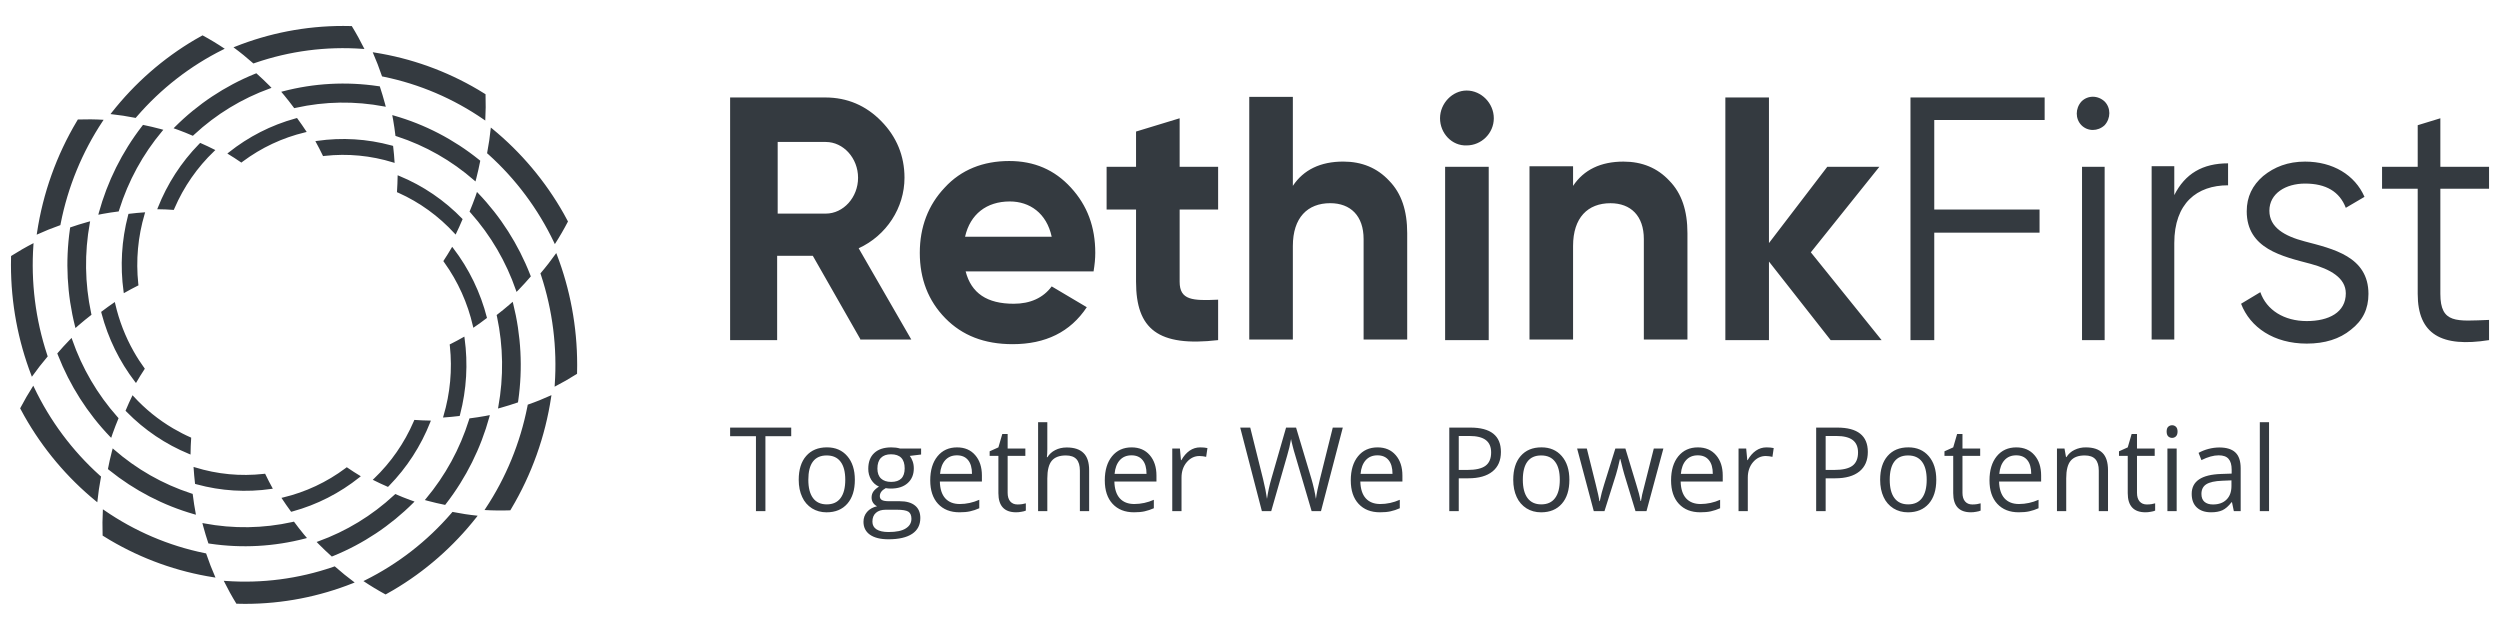
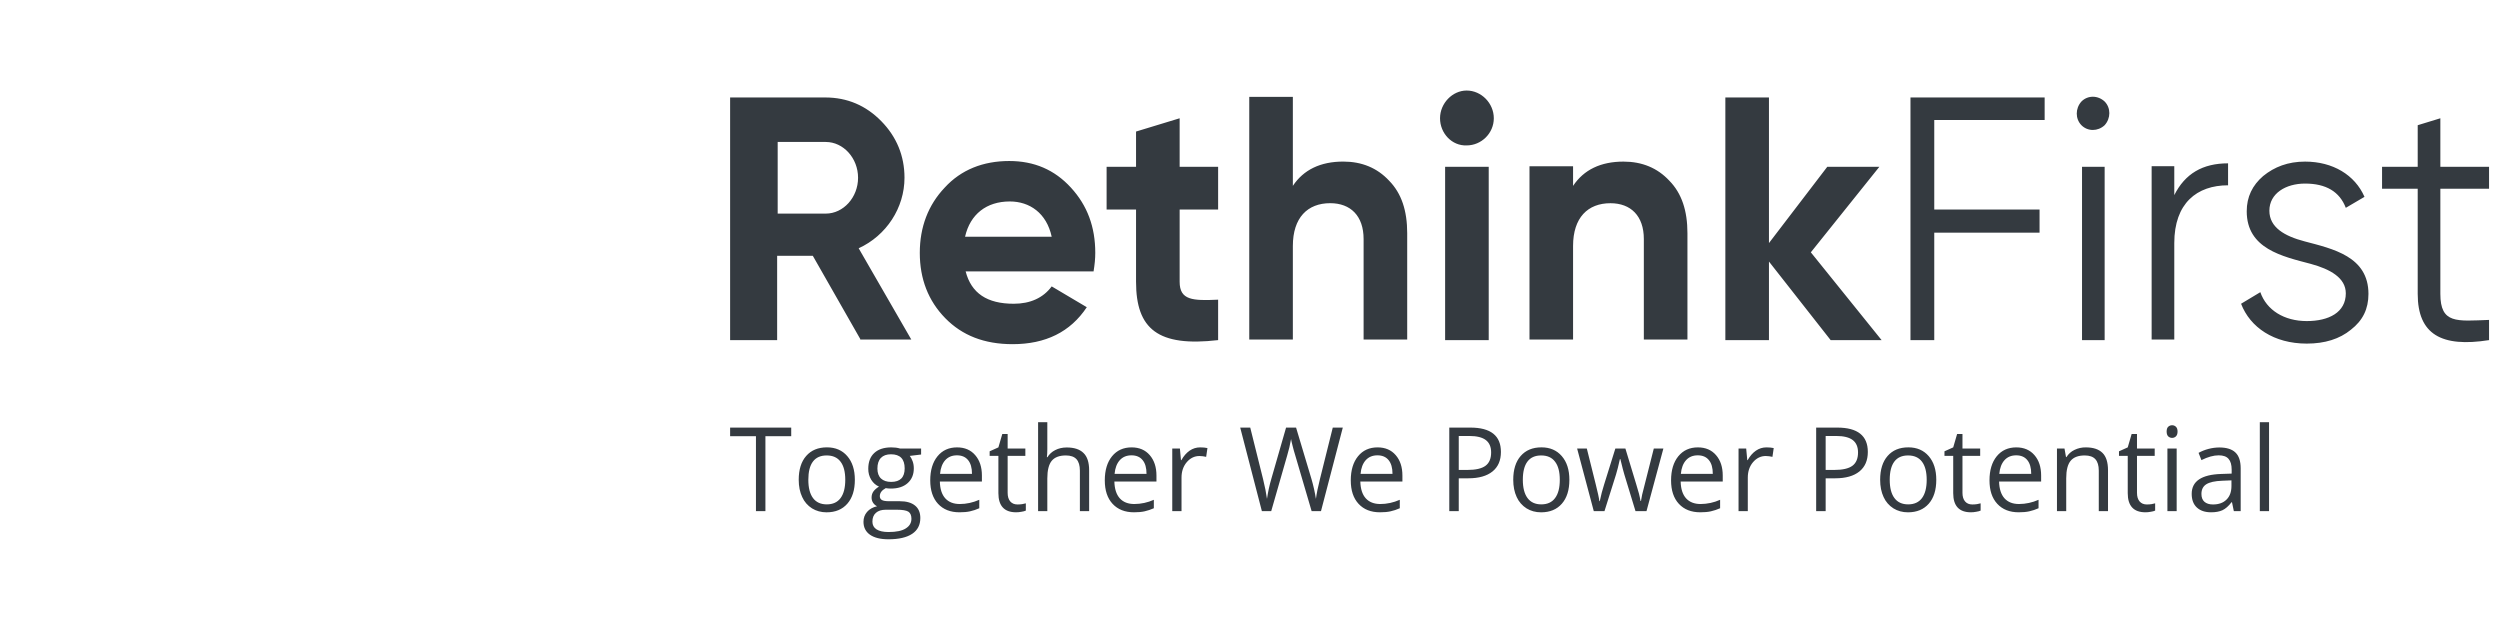
<svg xmlns="http://www.w3.org/2000/svg" width="84" height="21" viewBox="0 0 84 21" fill="none">
-   <path d="M15.271 7.841L15.309 7.882C15.392 7.711 15.471 7.537 15.544 7.361C14.939 6.733 14.213 6.239 13.413 5.91L13.361 5.889C13.358 6.078 13.351 6.267 13.338 6.457L13.389 6.479C14.1 6.798 14.74 7.262 15.271 7.841ZM15.932 6.059L15.976 6.097C15.984 6.065 15.994 6.032 16.002 5.999C16.053 5.8 16.098 5.601 16.137 5.401L16.091 5.363C15.244 4.682 14.274 4.179 13.235 3.883L13.179 3.868L13.208 4.019C13.24 4.201 13.266 4.384 13.288 4.567L13.343 4.585C14.294 4.895 15.174 5.396 15.932 6.059ZM16.254 4.015L16.305 4.05C16.321 3.756 16.324 3.461 16.314 3.166C16.233 3.115 16.15 3.064 16.067 3.015C14.993 2.381 13.811 1.957 12.584 1.765L12.523 1.755C12.639 2.021 12.744 2.292 12.837 2.567L12.896 2.579C14.097 2.826 15.239 3.314 16.254 4.015ZM15.891 10.958L15.904 11.013C16.06 10.908 16.213 10.797 16.363 10.682C16.146 9.83 15.76 9.032 15.228 8.338L15.193 8.293C15.098 8.456 14.999 8.616 14.896 8.773L14.928 8.819C15.387 9.458 15.715 10.186 15.891 10.958ZM17.336 9.752L17.355 9.808L17.426 9.737C17.567 9.591 17.704 9.441 17.836 9.287L17.814 9.231C17.415 8.209 16.821 7.278 16.067 6.492L16.026 6.45C16.01 6.499 15.994 6.547 15.977 6.596C15.915 6.769 15.848 6.941 15.777 7.111L15.817 7.155C16.488 7.909 17.004 8.791 17.336 9.752ZM18.617 8.147L18.643 8.203C18.802 7.956 18.949 7.702 19.084 7.442C19.039 7.356 18.992 7.27 18.945 7.185C18.325 6.087 17.509 5.118 16.541 4.325L16.492 4.286C16.463 4.575 16.421 4.864 16.366 5.149C16.381 5.163 16.397 5.176 16.412 5.189C17.331 6.016 18.081 7.022 18.617 8.147ZM14.901 13.974L14.885 14.029C15.072 14.017 15.259 13.999 15.445 13.976L15.46 13.921C15.677 13.088 15.728 12.22 15.61 11.367L15.602 11.31C15.44 11.403 15.276 11.491 15.109 11.574L15.116 11.631C15.2 12.419 15.127 13.216 14.901 13.974ZM16.743 13.668L16.733 13.726C16.765 13.717 16.797 13.709 16.829 13.7C17.023 13.646 17.215 13.585 17.404 13.52L17.413 13.461C17.568 12.372 17.509 11.262 17.241 10.197L17.226 10.14C17.188 10.173 17.15 10.207 17.112 10.24C16.974 10.36 16.831 10.474 16.687 10.585L16.7 10.643C16.911 11.638 16.926 12.666 16.743 13.668ZM18.639 12.931L18.635 12.993C18.893 12.86 19.144 12.716 19.389 12.56C19.392 12.462 19.393 12.364 19.393 12.266C19.393 10.96 19.152 9.711 18.713 8.562L18.69 8.503C18.523 8.739 18.346 8.967 18.158 9.187L18.178 9.244C18.569 10.43 18.726 11.683 18.639 12.931ZM12.566 16.081L12.525 16.121C12.693 16.206 12.864 16.286 13.036 16.36L13.076 16.32C13.672 15.71 14.142 14.984 14.457 14.185L14.478 14.132C14.293 14.13 14.107 14.122 13.922 14.109L13.9 14.161C13.587 14.887 13.133 15.54 12.566 16.082L12.566 16.081ZM14.312 16.756L14.274 16.801C14.306 16.81 14.338 16.819 14.37 16.828C14.565 16.88 14.761 16.926 14.957 16.965C14.969 16.95 14.981 16.934 14.993 16.918C15.661 16.054 16.154 15.064 16.444 14.004L16.458 13.947C16.409 13.957 16.36 13.967 16.311 13.976C16.132 14.009 15.953 14.035 15.774 14.058L15.756 14.114C15.452 15.084 14.961 15.982 14.312 16.756ZM16.314 17.085L16.28 17.137C16.569 17.154 16.857 17.157 17.146 17.147C17.157 17.128 17.168 17.11 17.179 17.092C17.864 15.944 18.32 14.668 18.519 13.339L18.529 13.277C18.268 13.396 18.003 13.503 17.732 13.597L17.721 13.657C17.479 14.884 17.001 16.049 16.314 17.085ZM9.512 16.715L9.457 16.728C9.561 16.887 9.669 17.043 9.782 17.196L9.836 17.182C10.652 16.958 11.414 16.569 12.079 16.038L12.123 16.002C11.963 15.906 11.806 15.805 11.652 15.699L11.608 15.732C10.981 16.201 10.268 16.535 9.512 16.715ZM10.693 18.19L10.639 18.21L10.709 18.282C10.852 18.426 10.999 18.566 11.149 18.7L11.204 18.678C12.205 18.27 13.117 17.664 13.887 16.895L13.928 16.852C13.881 16.836 13.833 16.819 13.786 16.802C13.615 16.74 13.447 16.671 13.281 16.599L13.238 16.639C12.5 17.324 11.634 17.851 10.693 18.19ZM12.266 19.497C12.248 19.506 12.229 19.515 12.211 19.524C12.453 19.686 12.701 19.836 12.956 19.974C13.041 19.928 13.125 19.88 13.208 19.831C14.284 19.199 15.234 18.366 16.011 17.378L16.049 17.328C15.765 17.299 15.483 17.256 15.203 17.2C15.19 17.215 15.177 17.231 15.164 17.246C14.354 18.185 13.368 18.95 12.266 19.497ZM6.556 15.704L6.503 15.688C6.515 15.879 6.532 16.07 6.554 16.259L6.609 16.274C7.424 16.497 8.275 16.549 9.111 16.428L9.167 16.42C9.075 16.255 8.989 16.087 8.908 15.917L8.853 15.923C8.081 16.009 7.3 15.935 6.556 15.704ZM6.857 17.585L6.8 17.574C6.808 17.606 6.816 17.639 6.825 17.672C6.878 17.87 6.938 18.066 7.002 18.259C7.021 18.263 7.04 18.265 7.06 18.268C8.127 18.426 9.214 18.366 10.258 18.093L10.314 18.077C10.281 18.039 10.248 18 10.215 17.961C10.098 17.82 9.986 17.675 9.877 17.527C9.858 17.532 9.839 17.536 9.821 17.54C8.845 17.756 7.838 17.772 6.857 17.585ZM7.578 19.519L7.518 19.515C7.648 19.778 7.789 20.035 7.943 20.285C8.039 20.288 8.135 20.29 8.231 20.29C9.51 20.29 10.734 20.043 11.86 19.595L11.917 19.572C11.686 19.401 11.463 19.22 11.247 19.029C11.228 19.035 11.21 19.043 11.191 19.049C10.029 19.448 8.801 19.608 7.578 19.519ZM4.491 13.321L4.453 13.28C4.37 13.451 4.291 13.625 4.218 13.801C4.231 13.815 4.244 13.828 4.258 13.842C4.855 14.45 5.567 14.93 6.35 15.251L6.402 15.273C6.404 15.084 6.411 14.894 6.424 14.705C6.216 14.614 6.014 14.51 5.818 14.395C5.326 14.106 4.879 13.744 4.491 13.321ZM3.83 15.103L3.787 15.065C3.778 15.097 3.769 15.129 3.761 15.162C3.709 15.361 3.664 15.561 3.626 15.761L3.672 15.798C4.518 16.479 5.489 16.983 6.527 17.279L6.583 17.294C6.539 17.062 6.502 16.829 6.474 16.595L6.419 16.577C5.469 16.267 4.588 15.765 3.83 15.103ZM3.508 17.147L3.457 17.112C3.441 17.406 3.438 17.701 3.448 17.996C3.53 18.047 3.612 18.098 3.695 18.147C4.77 18.781 5.951 19.205 7.178 19.397L7.24 19.407C7.123 19.141 7.018 18.87 6.925 18.594L6.867 18.583C5.665 18.336 4.523 17.848 3.508 17.147ZM3.871 10.204C3.867 10.185 3.862 10.167 3.858 10.148C3.702 10.254 3.549 10.365 3.399 10.479L3.413 10.535C3.633 11.367 4.014 12.146 4.534 12.824L4.569 12.869C4.663 12.706 4.762 12.546 4.866 12.389C4.731 12.203 4.606 12.01 4.493 11.81C4.209 11.309 4 10.768 3.871 10.204ZM2.425 11.41L2.406 11.354C2.383 11.378 2.359 11.401 2.336 11.425C2.194 11.571 2.057 11.721 1.925 11.875L1.947 11.931C2.347 12.953 2.94 13.883 3.694 14.669L3.736 14.711C3.752 14.663 3.768 14.614 3.785 14.566C3.846 14.392 3.914 14.22 3.984 14.051L3.945 14.007C3.274 13.253 2.757 12.37 2.425 11.41ZM1.145 13.015C1.136 12.996 1.127 12.978 1.118 12.959C0.96 13.206 0.813 13.459 0.677 13.72C0.723 13.806 0.769 13.892 0.817 13.977C1.437 15.074 2.252 16.044 3.221 16.837L3.269 16.876C3.299 16.587 3.341 16.298 3.395 16.012C3.38 15.999 3.365 15.986 3.35 15.973C2.43 15.146 1.681 14.14 1.145 13.015ZM4.861 7.188L4.877 7.133C4.69 7.145 4.503 7.163 4.317 7.186L4.302 7.241C4.085 8.074 4.034 8.942 4.152 9.795C4.155 9.814 4.157 9.833 4.16 9.851C4.322 9.759 4.486 9.67 4.653 9.587L4.646 9.532C4.562 8.744 4.635 7.946 4.861 7.188ZM3.018 7.494L3.029 7.436C2.997 7.445 2.965 7.453 2.933 7.462C2.739 7.516 2.547 7.576 2.357 7.642C2.354 7.662 2.352 7.682 2.349 7.701C2.194 8.79 2.252 9.9 2.521 10.965L2.536 11.022C2.573 10.989 2.611 10.955 2.649 10.922C2.788 10.802 2.93 10.688 3.074 10.576C3.07 10.557 3.066 10.538 3.062 10.519C2.85 9.524 2.835 8.496 3.018 7.494ZM1.123 8.231C1.125 8.21 1.125 8.189 1.127 8.169C0.869 8.301 0.618 8.446 0.372 8.602C0.37 8.7 0.368 8.798 0.368 8.896C0.368 10.202 0.61 11.451 1.049 12.6L1.071 12.659C1.239 12.423 1.416 12.195 1.603 11.975L1.584 11.918C1.192 10.732 1.036 9.479 1.123 8.231ZM7.196 5.08L7.236 5.042C7.068 4.956 6.898 4.876 6.726 4.801L6.686 4.842C6.089 5.452 5.62 6.178 5.304 6.977L5.283 7.03C5.469 7.032 5.654 7.039 5.84 7.053L5.862 7.001C6.175 6.275 6.628 5.622 7.196 5.08ZM5.45 4.406L5.488 4.361L5.392 4.334C5.198 4.282 5.002 4.236 4.805 4.196L4.769 4.243C4.101 5.107 3.608 6.098 3.318 7.157L3.304 7.215C3.353 7.205 3.402 7.195 3.451 7.186C3.63 7.153 3.809 7.126 3.988 7.104L4.006 7.048C4.31 6.078 4.801 5.179 5.45 4.406ZM3.448 4.076L3.482 4.025C3.193 4.008 2.904 4.005 2.616 4.015L2.583 4.07C1.898 5.218 1.442 6.493 1.243 7.822L1.233 7.885C1.494 7.766 1.759 7.659 2.029 7.564L2.04 7.504C2.282 6.278 2.761 5.112 3.448 4.076ZM10.251 4.447L10.305 4.434C10.201 4.275 10.093 4.119 9.98 3.965L9.926 3.98C9.111 4.204 8.348 4.593 7.683 5.124L7.639 5.159C7.799 5.256 7.956 5.357 8.11 5.463L8.154 5.429C8.781 4.961 9.494 4.627 10.251 4.447ZM9.069 2.972L9.123 2.952L9.054 2.88C8.911 2.736 8.764 2.597 8.613 2.462L8.558 2.484C7.557 2.892 6.644 3.498 5.874 4.268L5.833 4.31C5.881 4.326 5.928 4.342 5.975 4.36C6.146 4.422 6.314 4.491 6.481 4.563L6.524 4.523C7.262 3.838 8.128 3.311 9.069 2.972ZM7.496 1.665C7.514 1.656 7.532 1.646 7.551 1.638C7.309 1.476 7.061 1.326 6.806 1.188C6.721 1.234 6.637 1.282 6.554 1.33C5.478 1.963 4.528 2.795 3.751 3.784L3.713 3.833C3.997 3.863 4.279 3.906 4.559 3.962C4.572 3.946 4.585 3.931 4.598 3.916C5.409 2.977 6.394 2.212 7.496 1.665ZM13.206 5.457L13.259 5.474C13.248 5.283 13.231 5.092 13.208 4.902L13.153 4.887C12.338 4.665 11.487 4.613 10.652 4.734L10.596 4.742C10.687 4.907 10.773 5.074 10.855 5.245L10.909 5.238C11.682 5.152 12.463 5.227 13.206 5.457ZM12.906 3.577L12.962 3.588C12.954 3.555 12.946 3.522 12.937 3.49C12.884 3.292 12.825 3.096 12.761 2.902L12.703 2.894C11.636 2.736 10.549 2.795 9.505 3.069L9.449 3.084C9.482 3.123 9.515 3.161 9.547 3.2C9.664 3.341 9.776 3.487 9.886 3.634L9.942 3.622C10.917 3.405 11.925 3.39 12.906 3.577ZM12.184 1.642L12.245 1.646C12.114 1.383 11.973 1.126 11.82 0.876C11.724 0.874 11.628 0.872 11.532 0.872C10.253 0.872 9.029 1.119 7.903 1.567L7.845 1.59C8.076 1.76 8.3 1.942 8.515 2.133L8.572 2.113C9.734 1.713 10.961 1.553 12.184 1.642Z" fill="#343A40" />
  <path d="M28.926 11.428L27.31 8.594H26.112V11.428H24.532V3.275H27.728C28.47 3.275 29.098 3.547 29.611 4.071C30.125 4.595 30.391 5.236 30.391 5.973C30.391 6.983 29.783 7.915 28.851 8.342L30.62 11.409H28.926V11.428ZM26.13 4.77V7.177H27.747C28.337 7.177 28.831 6.633 28.831 5.973C28.831 5.313 28.337 4.77 27.747 4.77H26.13ZM32.445 9.118C32.636 9.856 33.168 10.206 34.062 10.206C34.614 10.206 35.051 10.011 35.337 9.623L36.516 10.322C35.964 11.157 35.127 11.564 34.024 11.564C33.073 11.564 32.331 11.273 31.761 10.691C31.19 10.108 30.905 9.371 30.905 8.497C30.905 7.624 31.19 6.886 31.742 6.304C32.293 5.702 33.035 5.41 33.91 5.41C34.747 5.41 35.432 5.702 35.983 6.304C36.535 6.905 36.801 7.624 36.801 8.497C36.801 8.691 36.782 8.885 36.744 9.118H32.445ZM35.337 7.954C35.165 7.158 34.595 6.769 33.929 6.769C33.149 6.769 32.598 7.196 32.426 7.954H35.337ZM40.929 7.041H39.636V9.468C39.636 10.089 40.073 10.108 40.929 10.069V11.428C38.913 11.661 38.171 11.06 38.171 9.468V7.041H37.182V5.604H38.171V4.42L39.636 3.974V5.604H40.929V7.041ZM46.673 6.07C47.092 6.498 47.282 7.08 47.282 7.837V11.409H45.817V8.031C45.817 7.254 45.38 6.827 44.695 6.827C43.934 6.827 43.44 7.313 43.44 8.264V11.409H41.975V3.255H43.44V6.245C43.801 5.701 44.372 5.429 45.133 5.429C45.76 5.429 46.274 5.643 46.673 6.07ZM48.385 3.974C48.385 3.469 48.804 3.042 49.279 3.042C49.774 3.042 50.192 3.469 50.192 3.974C50.192 4.479 49.774 4.886 49.279 4.886C48.785 4.906 48.385 4.478 48.385 3.974ZM48.556 11.428V5.605H50.021V11.428H48.556ZM56.089 6.071C56.507 6.498 56.698 7.08 56.698 7.837V11.409H55.233V8.031C55.233 7.254 54.795 6.828 54.111 6.828C53.35 6.828 52.855 7.313 52.855 8.264V11.409H51.391V5.586H52.855V6.246C53.217 5.702 53.787 5.43 54.548 5.43C55.176 5.43 55.69 5.644 56.089 6.071ZM63.222 11.428H61.51L59.437 8.788V11.428H57.972V3.275H59.437V8.167L61.396 5.605H63.146L60.844 8.478L63.222 11.428ZM68.7 4.032H64.991V7.041H68.529V7.818H64.991V11.428H64.192V3.275H68.7V4.032ZM69.936 4.207C69.727 3.993 69.727 3.644 69.936 3.411C70.146 3.197 70.488 3.197 70.716 3.411C70.926 3.624 70.926 3.974 70.716 4.207C70.488 4.42 70.146 4.42 69.936 4.207ZM69.956 11.428V5.605H70.716V11.428H69.956ZM73.056 6.556C73.417 5.837 74.007 5.488 74.863 5.488V6.226C73.817 6.226 73.056 6.827 73.056 8.167V11.409H72.295V5.585H73.056V6.556ZM77.431 8.109C78.382 8.361 79.58 8.614 79.58 9.876C79.58 10.38 79.39 10.769 78.99 11.079C78.61 11.39 78.115 11.545 77.507 11.545C76.403 11.545 75.605 11.001 75.3 10.206L75.947 9.817C76.156 10.419 76.746 10.788 77.507 10.788C78.249 10.788 78.819 10.497 78.819 9.856C78.819 9.332 78.287 9.041 77.64 8.866C76.689 8.614 75.49 8.361 75.49 7.099C75.49 6.614 75.681 6.226 76.042 5.915C76.422 5.605 76.879 5.43 77.45 5.43C78.382 5.43 79.124 5.876 79.447 6.614L78.819 6.983C78.61 6.439 78.154 6.168 77.45 6.168C76.803 6.168 76.251 6.498 76.251 7.08C76.251 7.643 76.765 7.934 77.431 8.109ZM83.632 6.342H81.996V9.875C81.996 10.885 82.547 10.788 83.632 10.749V11.428C82.034 11.681 81.235 11.234 81.235 9.875V6.342H80.037V5.604H81.235V4.207L81.996 3.974V5.604H83.632V6.342ZM25.718 17.175H25.4V14.657H24.532V14.367H26.585V14.657H25.718L25.718 17.175ZM28.723 16.121C28.723 16.464 28.639 16.732 28.47 16.925C28.302 17.117 28.069 17.214 27.772 17.214C27.588 17.214 27.426 17.169 27.283 17.081C27.139 16.99 27.024 16.858 26.954 16.701C26.876 16.536 26.837 16.342 26.837 16.121C26.837 15.777 26.921 15.511 27.088 15.32C27.256 15.128 27.488 15.031 27.785 15.031C28.072 15.031 28.3 15.13 28.468 15.325C28.638 15.521 28.723 15.787 28.723 16.121ZM27.16 16.121C27.16 16.389 27.212 16.594 27.317 16.735C27.422 16.876 27.576 16.947 27.779 16.947C27.983 16.947 28.137 16.877 28.242 16.737C28.348 16.596 28.401 16.391 28.401 16.121C28.401 15.853 28.348 15.65 28.242 15.512C28.137 15.372 27.982 15.303 27.776 15.303C27.572 15.303 27.419 15.371 27.315 15.508C27.211 15.645 27.16 15.849 27.16 16.121ZM30.949 15.07V15.272L30.569 15.318C30.604 15.363 30.635 15.421 30.663 15.495C30.69 15.566 30.704 15.648 30.704 15.738C30.704 15.945 30.635 16.109 30.498 16.232C30.361 16.355 30.172 16.416 29.933 16.416C29.872 16.416 29.814 16.411 29.761 16.401C29.628 16.473 29.562 16.563 29.562 16.672C29.562 16.729 29.585 16.772 29.631 16.8C29.677 16.827 29.757 16.841 29.869 16.841H30.232C30.454 16.841 30.625 16.889 30.743 16.985C30.863 17.081 30.923 17.221 30.923 17.404C30.923 17.637 30.832 17.814 30.65 17.936C30.467 18.058 30.202 18.12 29.852 18.12C29.584 18.12 29.377 18.069 29.23 17.966C29.086 17.864 29.013 17.719 29.013 17.532C29.013 17.404 29.053 17.293 29.133 17.2C29.213 17.107 29.325 17.043 29.47 17.01C29.417 16.985 29.371 16.946 29.337 16.896C29.302 16.844 29.284 16.782 29.285 16.718C29.285 16.641 29.305 16.574 29.345 16.516C29.385 16.459 29.448 16.403 29.534 16.349C29.428 16.305 29.341 16.228 29.274 16.121C29.206 16.01 29.172 15.882 29.174 15.752C29.174 15.521 29.241 15.344 29.376 15.22C29.511 15.094 29.702 15.032 29.949 15.032C30.057 15.032 30.154 15.044 30.24 15.07H30.949ZM29.313 17.528C29.313 17.642 29.36 17.729 29.453 17.788C29.547 17.847 29.681 17.876 29.856 17.876C30.117 17.876 30.31 17.836 30.434 17.755C30.561 17.676 30.624 17.567 30.624 17.43C30.624 17.317 30.589 17.237 30.521 17.192C30.452 17.149 30.323 17.127 30.133 17.127H29.761C29.619 17.127 29.509 17.162 29.431 17.231C29.352 17.3 29.313 17.399 29.313 17.528ZM29.481 15.744C29.481 15.892 29.522 16.003 29.603 16.079C29.684 16.154 29.797 16.192 29.942 16.192C30.245 16.192 30.397 16.041 30.397 15.738C30.397 15.422 30.244 15.264 29.936 15.264C29.79 15.264 29.678 15.304 29.599 15.385C29.521 15.466 29.481 15.585 29.481 15.744ZM32.238 17.213C31.934 17.213 31.695 17.119 31.518 16.929C31.344 16.74 31.256 16.477 31.256 16.14C31.256 15.801 31.337 15.531 31.5 15.331C31.663 15.131 31.882 15.032 32.157 15.032C32.414 15.032 32.618 15.119 32.767 15.293C32.917 15.466 32.992 15.694 32.992 15.979V16.18H31.579C31.585 16.427 31.645 16.615 31.76 16.743C31.876 16.871 32.039 16.935 32.249 16.935C32.47 16.935 32.688 16.888 32.904 16.793V17.077C32.804 17.123 32.699 17.157 32.592 17.181C32.494 17.203 32.376 17.213 32.238 17.213ZM32.153 15.299C31.988 15.299 31.857 15.354 31.758 15.464C31.661 15.574 31.603 15.726 31.586 15.921H32.659C32.659 15.72 32.615 15.566 32.528 15.46C32.44 15.352 32.316 15.299 32.153 15.299ZM34.187 16.95C34.242 16.95 34.295 16.947 34.346 16.939C34.387 16.932 34.427 16.923 34.468 16.912V17.156C34.434 17.172 34.384 17.186 34.318 17.196C34.26 17.207 34.201 17.213 34.142 17.213C33.745 17.213 33.546 16.999 33.546 16.57V15.318H33.252V15.164L33.546 15.032L33.677 14.582H33.857V15.07H34.452V15.318H33.857V16.557C33.857 16.683 33.886 16.781 33.945 16.849C34.004 16.916 34.084 16.95 34.187 16.95ZM36.284 17.175V15.813C36.284 15.642 36.246 15.514 36.17 15.429C36.093 15.345 35.974 15.303 35.812 15.303C35.596 15.303 35.438 15.363 35.338 15.483C35.24 15.603 35.19 15.801 35.19 16.075V17.175H34.88V14.187H35.19V15.091C35.19 15.2 35.185 15.29 35.175 15.362H35.194C35.255 15.261 35.342 15.181 35.454 15.124C35.568 15.065 35.697 15.035 35.842 15.035C36.093 15.035 36.281 15.097 36.405 15.22C36.532 15.341 36.595 15.536 36.595 15.802V17.175H36.284ZM38.102 17.213C37.799 17.213 37.559 17.119 37.383 16.929C37.208 16.74 37.121 16.477 37.121 16.14C37.121 15.801 37.202 15.531 37.364 15.331C37.528 15.131 37.747 15.032 38.021 15.032C38.279 15.032 38.482 15.119 38.632 15.293C38.781 15.466 38.857 15.694 38.857 15.979V16.18H37.443C37.449 16.427 37.51 16.615 37.624 16.743C37.74 16.871 37.903 16.935 38.113 16.935C38.339 16.934 38.562 16.886 38.769 16.793V17.077C38.668 17.122 38.563 17.157 38.456 17.181C38.358 17.203 38.24 17.213 38.102 17.213ZM38.018 15.299C37.853 15.299 37.721 15.354 37.623 15.464C37.525 15.574 37.468 15.726 37.45 15.921H38.523C38.523 15.72 38.48 15.566 38.392 15.46C38.305 15.352 38.18 15.299 38.018 15.299ZM40.324 15.032C40.416 15.032 40.497 15.039 40.57 15.055L40.527 15.35C40.453 15.333 40.377 15.323 40.302 15.322C40.136 15.322 39.993 15.391 39.875 15.529C39.758 15.667 39.699 15.84 39.699 16.046V17.175H39.388V15.07H39.645L39.68 15.46H39.695C39.771 15.323 39.863 15.218 39.97 15.143C40.078 15.069 40.196 15.032 40.324 15.032ZM44.385 17.175H44.071L43.519 15.295C43.486 15.19 43.457 15.085 43.431 14.98C43.398 14.853 43.382 14.776 43.38 14.751C43.348 14.939 43.304 15.124 43.249 15.306L42.713 17.174H42.399L41.671 14.367H42.008L42.44 16.101C42.5 16.345 42.544 16.565 42.571 16.762C42.605 16.527 42.655 16.298 42.721 16.074L43.212 14.367H43.548L44.064 16.09C44.129 16.31 44.179 16.535 44.215 16.762C44.239 16.58 44.284 16.359 44.35 16.097L44.781 14.367H45.118L44.385 17.175ZM46.366 17.213C46.063 17.213 45.824 17.119 45.648 16.929C45.473 16.74 45.386 16.477 45.386 16.14C45.386 15.801 45.467 15.531 45.629 15.331C45.792 15.131 46.011 15.032 46.286 15.032C46.543 15.032 46.747 15.119 46.896 15.293C47.046 15.466 47.121 15.694 47.121 15.979V16.18H45.707C45.714 16.427 45.774 16.615 45.889 16.743C46.005 16.871 46.168 16.935 46.378 16.935C46.599 16.935 46.817 16.888 47.033 16.793V17.077C46.933 17.123 46.828 17.157 46.72 17.181C46.623 17.203 46.505 17.213 46.366 17.213ZM46.282 15.299C46.117 15.299 45.986 15.354 45.887 15.464C45.79 15.574 45.732 15.726 45.715 15.921H46.788C46.788 15.72 46.744 15.566 46.657 15.46C46.569 15.352 46.444 15.299 46.282 15.299ZM50.431 15.185C50.431 15.47 50.337 15.689 50.147 15.842C49.958 15.994 49.688 16.071 49.336 16.071H49.014V17.175H48.696V14.367H49.405C50.089 14.367 50.431 14.64 50.431 15.185ZM49.014 15.79H49.301C49.583 15.79 49.787 15.744 49.913 15.65C50.039 15.556 50.102 15.407 50.102 15.201C50.102 15.015 50.043 14.877 49.924 14.786C49.805 14.695 49.621 14.649 49.37 14.649H49.014V15.79ZM52.731 16.121C52.731 16.464 52.647 16.732 52.478 16.925C52.31 17.117 52.077 17.214 51.78 17.214C51.596 17.214 51.433 17.169 51.291 17.081C51.147 16.99 51.032 16.858 50.961 16.701C50.884 16.536 50.845 16.342 50.845 16.121C50.845 15.777 50.929 15.511 51.096 15.32C51.264 15.128 51.496 15.031 51.793 15.031C52.08 15.031 52.308 15.13 52.476 15.325C52.646 15.521 52.731 15.787 52.731 16.121ZM51.167 16.121C51.167 16.389 51.22 16.594 51.325 16.735C51.43 16.876 51.584 16.947 51.787 16.947C51.991 16.947 52.145 16.877 52.249 16.737C52.356 16.596 52.409 16.391 52.409 16.121C52.409 15.853 52.356 15.65 52.249 15.512C52.145 15.372 51.989 15.303 51.783 15.303C51.58 15.303 51.426 15.371 51.323 15.508C51.219 15.645 51.167 15.849 51.167 16.121ZM54.953 17.175L54.577 15.94C54.553 15.865 54.509 15.693 54.444 15.425H54.429C54.379 15.65 54.336 15.822 54.298 15.944L53.91 17.175H53.551L52.991 15.07H53.317C53.449 15.599 53.55 16.002 53.618 16.278C53.688 16.555 53.728 16.741 53.738 16.837H53.753C53.791 16.648 53.84 16.462 53.899 16.278L54.276 15.07H54.613L54.979 16.278C55.05 16.498 55.097 16.683 55.122 16.833H55.137C55.142 16.787 55.155 16.716 55.176 16.62C55.199 16.524 55.329 16.007 55.568 15.07H55.89L55.322 17.175H54.953ZM57.129 17.213C56.826 17.213 56.586 17.119 56.41 16.929C56.235 16.74 56.148 16.477 56.148 16.14C56.148 15.801 56.229 15.531 56.391 15.331C56.555 15.131 56.774 15.032 57.048 15.032C57.306 15.032 57.509 15.119 57.659 15.293C57.809 15.466 57.884 15.694 57.884 15.979V16.18H56.47C56.476 16.427 56.537 16.615 56.651 16.743C56.768 16.871 56.931 16.935 57.14 16.935C57.366 16.934 57.589 16.886 57.796 16.793V17.077C57.695 17.122 57.59 17.157 57.483 17.181C57.386 17.203 57.267 17.213 57.129 17.213ZM57.045 15.299C56.88 15.299 56.748 15.354 56.65 15.464C56.552 15.574 56.495 15.726 56.477 15.921H57.55C57.55 15.72 57.507 15.566 57.419 15.46C57.332 15.352 57.207 15.299 57.045 15.299ZM59.352 15.032C59.443 15.032 59.525 15.039 59.597 15.055L59.554 15.35C59.48 15.333 59.405 15.323 59.329 15.322C59.163 15.322 59.021 15.391 58.902 15.529C58.785 15.667 58.726 15.84 58.726 16.046V17.175H58.415V15.07H58.672L58.708 15.46H58.722C58.798 15.323 58.89 15.218 58.998 15.143C59.105 15.069 59.223 15.032 59.352 15.032ZM62.759 15.185C62.759 15.47 62.664 15.689 62.475 15.842C62.286 15.994 62.016 16.071 61.664 16.071H61.342V17.175H61.023V14.367H61.733C62.417 14.367 62.759 14.64 62.759 15.185ZM61.342 15.79H61.628C61.911 15.79 62.114 15.744 62.241 15.65C62.367 15.556 62.43 15.407 62.43 15.201C62.43 15.015 62.37 14.877 62.252 14.786C62.133 14.695 61.948 14.649 61.698 14.649H61.342V15.79ZM65.059 16.121C65.059 16.464 64.975 16.732 64.806 16.925C64.637 17.117 64.404 17.214 64.107 17.214C63.924 17.214 63.761 17.169 63.619 17.081C63.474 16.99 63.36 16.858 63.289 16.701C63.212 16.536 63.173 16.342 63.173 16.121C63.173 15.777 63.257 15.511 63.424 15.32C63.591 15.128 63.823 15.031 64.121 15.031C64.408 15.031 64.635 15.13 64.804 15.325C64.974 15.521 65.059 15.787 65.059 16.121ZM63.495 16.121C63.495 16.389 63.547 16.594 63.653 16.735C63.757 16.876 63.911 16.947 64.115 16.947C64.318 16.947 64.472 16.877 64.578 16.737C64.683 16.596 64.737 16.391 64.737 16.121C64.737 15.853 64.683 15.65 64.578 15.512C64.472 15.372 64.317 15.303 64.111 15.303C63.908 15.303 63.754 15.371 63.651 15.508C63.547 15.645 63.495 15.849 63.495 16.121ZM66.268 16.95C66.323 16.95 66.376 16.947 66.427 16.939C66.469 16.932 66.509 16.923 66.549 16.912V17.156C66.515 17.172 66.465 17.186 66.399 17.196C66.341 17.207 66.282 17.213 66.223 17.213C65.826 17.213 65.628 16.999 65.628 16.57V15.318H65.334V15.164L65.628 15.032L65.759 14.582H65.939V15.07H66.534V15.318H65.939V16.557C65.939 16.683 65.968 16.781 66.027 16.849C66.085 16.916 66.166 16.95 66.268 16.95ZM67.828 17.213C67.525 17.213 67.285 17.119 67.109 16.929C66.934 16.74 66.847 16.477 66.847 16.14C66.847 15.801 66.928 15.531 67.09 15.331C67.254 15.131 67.473 15.032 67.747 15.032C68.004 15.032 68.208 15.119 68.358 15.293C68.508 15.466 68.582 15.694 68.582 15.979V16.18H67.169C67.175 16.427 67.236 16.615 67.35 16.743C67.466 16.871 67.629 16.935 67.839 16.935C68.065 16.934 68.288 16.886 68.495 16.793V17.077C68.394 17.123 68.289 17.157 68.182 17.181C68.084 17.203 67.966 17.213 67.828 17.213ZM67.744 15.299C67.579 15.299 67.447 15.354 67.349 15.464C67.251 15.574 67.194 15.726 67.176 15.921H68.249C68.249 15.72 68.205 15.566 68.118 15.46C68.031 15.352 67.906 15.299 67.744 15.299ZM70.519 17.175V15.813C70.519 15.642 70.481 15.514 70.404 15.429C70.328 15.345 70.209 15.303 70.047 15.303C69.832 15.303 69.675 15.362 69.575 15.481C69.475 15.6 69.425 15.797 69.425 16.071V17.175H69.114V15.07H69.367L69.418 15.358H69.433C69.497 15.254 69.59 15.17 69.7 15.118C69.82 15.059 69.951 15.03 70.084 15.032C70.331 15.032 70.517 15.093 70.642 15.216C70.767 15.338 70.829 15.533 70.829 15.802V17.175H70.519ZM72.132 16.95C72.187 16.95 72.241 16.947 72.292 16.939C72.343 16.93 72.383 16.921 72.413 16.912V17.156C72.38 17.172 72.33 17.186 72.264 17.196C72.206 17.207 72.147 17.213 72.088 17.213C71.691 17.213 71.492 16.999 71.492 16.57V15.318H71.198V15.164L71.492 15.032L71.623 14.582H71.803V15.07H72.398V15.318H71.803V16.557C71.803 16.683 71.832 16.781 71.891 16.849C71.95 16.916 72.03 16.95 72.132 16.95ZM73.136 17.175H72.825V15.07H73.136V17.175ZM72.799 14.5C72.799 14.427 72.816 14.373 72.851 14.34C72.869 14.323 72.889 14.31 72.912 14.301C72.934 14.292 72.958 14.288 72.983 14.288C73.031 14.287 73.077 14.306 73.112 14.34C73.148 14.375 73.166 14.428 73.166 14.5C73.166 14.571 73.148 14.625 73.112 14.661C73.077 14.695 73.031 14.714 72.983 14.713C72.958 14.713 72.934 14.709 72.912 14.7C72.889 14.691 72.869 14.678 72.851 14.661C72.816 14.625 72.799 14.572 72.799 14.5ZM75.057 17.175L74.995 16.875H74.98C74.878 17.007 74.775 17.097 74.673 17.144C74.572 17.19 74.445 17.213 74.293 17.213C74.09 17.213 73.93 17.16 73.814 17.052C73.699 16.945 73.641 16.792 73.641 16.593C73.641 16.168 73.973 15.945 74.636 15.925L74.984 15.913V15.783C74.984 15.617 74.949 15.496 74.879 15.418C74.811 15.338 74.7 15.299 74.548 15.299C74.377 15.299 74.183 15.352 73.968 15.46L73.872 15.216C73.977 15.158 74.088 15.114 74.203 15.084C74.322 15.052 74.444 15.036 74.567 15.035C74.811 15.035 74.992 15.091 75.109 15.203C75.228 15.314 75.287 15.493 75.287 15.738V17.175H75.057ZM74.355 16.95C74.549 16.95 74.7 16.896 74.81 16.787C74.921 16.678 74.977 16.526 74.977 16.33V16.14L74.666 16.153C74.419 16.162 74.24 16.202 74.13 16.272C74.022 16.341 73.968 16.45 73.968 16.597C73.968 16.712 74.001 16.8 74.069 16.86C74.137 16.92 74.233 16.95 74.355 16.95ZM76.24 17.175H75.93V14.187H76.24V17.175Z" fill="#343A40" />
</svg>